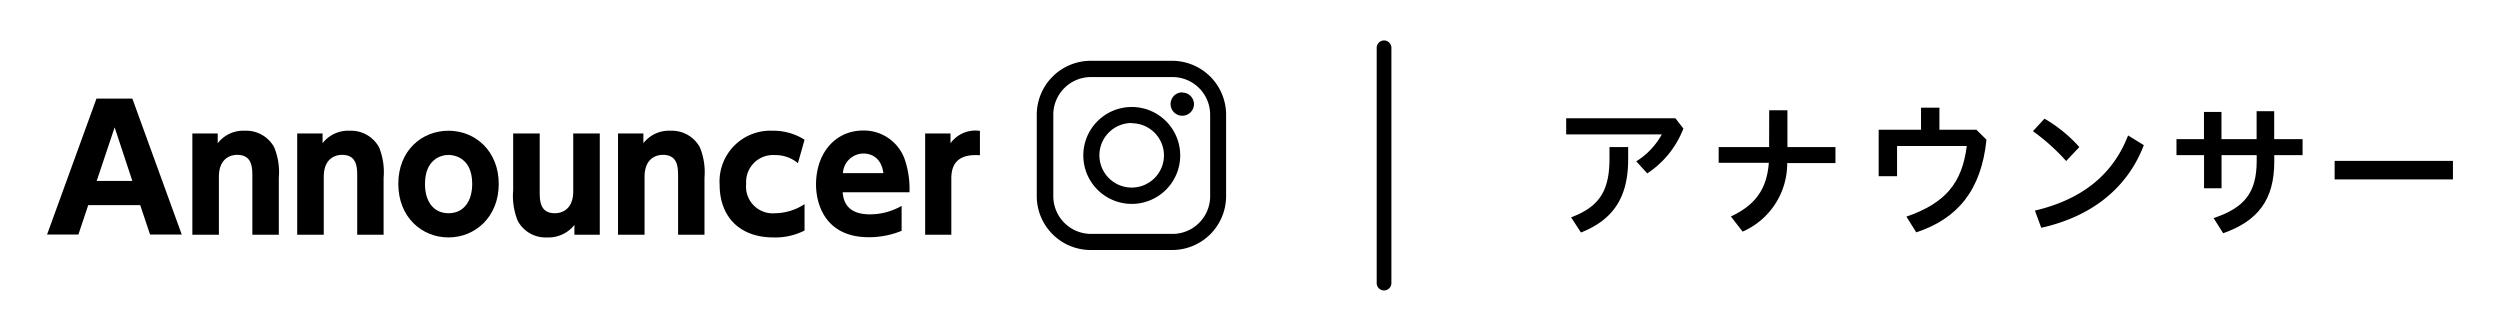
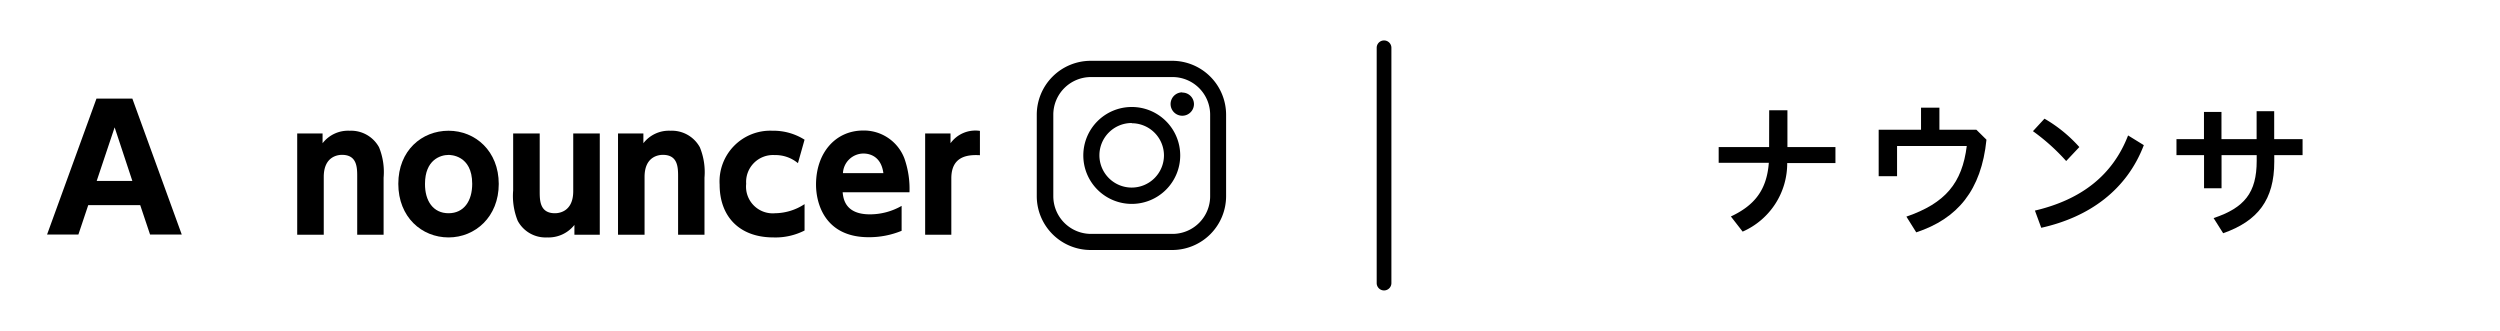
<svg xmlns="http://www.w3.org/2000/svg" id="レイヤー_1" data-name="レイヤー 1" viewBox="0 0 340 45">
  <path d="M12,27.9l-1.34,4H6.4l6.72-18.49H18l6.72,18.49H20.41l-1.34-4ZM18,24.61l-2.41-7.29-2.44,7.29Z" />
-   <path d="M26.16,31.92V18.15h3.45v1.33a4.38,4.38,0,0,1,3.68-1.7,4.34,4.34,0,0,1,4,2.25,8.92,8.92,0,0,1,.63,4.14v7.75H34.32V24.06c0-1.25,0-3-2.07-3-.39,0-2.48.09-2.48,3v7.86Z" />
  <path d="M40.42,31.92V18.15h3.45v1.33a4.38,4.38,0,0,1,3.68-1.7,4.34,4.34,0,0,1,4,2.25,8.94,8.94,0,0,1,.62,4.14v7.75H48.58V24.06c0-1.25,0-3-2.07-3-.39,0-2.48.09-2.48,3v7.86Z" />
  <path d="M61,17.78c3.66,0,6.83,2.78,6.83,7.24S64.64,32.29,61,32.29,54.17,29.53,54.17,25,57.37,17.78,61,17.78ZM61,29c2.09,0,3.22-1.66,3.22-4,0-3.93-3-3.93-3.22-3.93-1.1,0-3.2.67-3.2,3.93C57.78,27.32,58.91,29,61,29Z" />
  <path d="M81.57,18.15V31.92H78.12V30.59a4.48,4.48,0,0,1-3.71,1.7,4.29,4.29,0,0,1-4-2.26,9,9,0,0,1-.62-4.13V18.15H73.4V26c0,1.24,0,3,2.07,3,.39,0,2.49-.09,2.49-3V18.15Z" />
  <path d="M84.05,31.92V18.15H87.5v1.33a4.38,4.38,0,0,1,3.68-1.7,4.34,4.34,0,0,1,4,2.25,8.92,8.92,0,0,1,.63,4.14v7.75H92.22V24.06c0-1.25,0-3-2.07-3-.4,0-2.49.09-2.49,3v7.86Z" />
  <path d="M109.42,31.35a8.72,8.72,0,0,1-4.23.94c-4.67,0-7.32-2.88-7.32-7.18a6.9,6.9,0,0,1,7.18-7.33A7.91,7.91,0,0,1,109.42,19l-.9,3.19a4.78,4.78,0,0,0-3.17-1.1A3.66,3.66,0,0,0,101.48,25a3.63,3.63,0,0,0,3.94,4,7.43,7.43,0,0,0,4-1.24Z" />
  <path d="M114.6,26.15c.09.87.34,3,3.7,3A8.67,8.67,0,0,0,122.62,28v3.39a11.59,11.59,0,0,1-4.48.87c-6,0-7.16-4.65-7.16-7.15,0-4.33,2.65-7.36,6.42-7.36A5.9,5.9,0,0,1,123,21.55a12.46,12.46,0,0,1,.69,4.6Zm5.54-2.6c-.35-2.67-2.39-2.67-2.74-2.67a2.81,2.81,0,0,0-2.76,2.67Z" />
  <path d="M125.82,31.92V18.15h3.45v1.33a4.17,4.17,0,0,1,4-1.68v3.31c-1.8-.11-3.89.21-3.89,3.15v7.66Z" />
-   <path d="M228.94,17.48a12.75,12.75,0,0,1-4.91,6.1l-1.5-1.64A9.86,9.86,0,0,0,226,18.28H213v-2.2h14.85ZM221.43,20v1.68c0,5.12-2,8.2-6.42,9.94l-1.34-2.06c3.82-1.44,5.22-3.58,5.22-8V20Z" />
  <path d="M240.61,15h2.48V20h6.53v2.18h-6.56A10.12,10.12,0,0,1,237,31.5l-1.6-2.06c3.24-1.52,4.88-3.62,5.16-7.3h-6.82V20h6.86Z" />
  <path d="M268.78,17.64,270.16,19c-.7,6.88-3.93,10.74-9.55,12.6l-1.34-2.14c5.29-1.82,7.58-4.56,8.21-9.6H258v4.1h-2.5V17.64h5.76v-3h2.5v3Z" />
  <path d="M278.05,16.14A19.24,19.24,0,0,1,282.79,20L281,21.9a27.69,27.69,0,0,0-4.52-4.06Zm-1.3,12.5c6.36-1.5,10.59-4.84,12.67-10.22l2.14,1.32c-2.32,6.08-7.39,9.78-13.95,11.24Z" />
  <path d="M302.13,25.6h-2.38V21.1H296V18.92h3.74v-3.7h2.38v3.7h4.78v-3.8h2.39v3.8h3.86V21.1H309.3V22c0,5.18-2.24,8.06-6.95,9.72l-1.3-2.06c4.2-1.4,5.86-3.46,5.86-7.78V21.1h-4.78Z" />
-   <path d="M333.6,21.88V24.4H317.51V21.88Z" />
  <path d="M159.46,34H148.37A7.33,7.33,0,0,1,141,26.69V15.6a7.34,7.34,0,0,1,7.33-7.33h11.09a7.34,7.34,0,0,1,7.33,7.33V26.69A7.33,7.33,0,0,1,159.46,34ZM148.37,10.48a5.12,5.12,0,0,0-5.12,5.12V26.69a5.13,5.13,0,0,0,5.12,5.12h11.09a5.12,5.12,0,0,0,5.12-5.12V15.6a5.12,5.12,0,0,0-5.12-5.12Zm5.55,17.25a6.59,6.59,0,1,1,6.59-6.59A6.59,6.59,0,0,1,153.92,27.73Zm0-11a4.39,4.39,0,1,0,4.38,4.38A4.39,4.39,0,0,0,153.92,16.76Zm6.87-4.17a1.59,1.59,0,1,0,1.59,1.58A1.58,1.58,0,0,0,160.79,12.59Z" />
  <path d="M188.23,39.5a1,1,0,0,1-1-1V6.5a1,1,0,0,1,2,0v32A1,1,0,0,1,188.23,39.5Z" />
</svg>